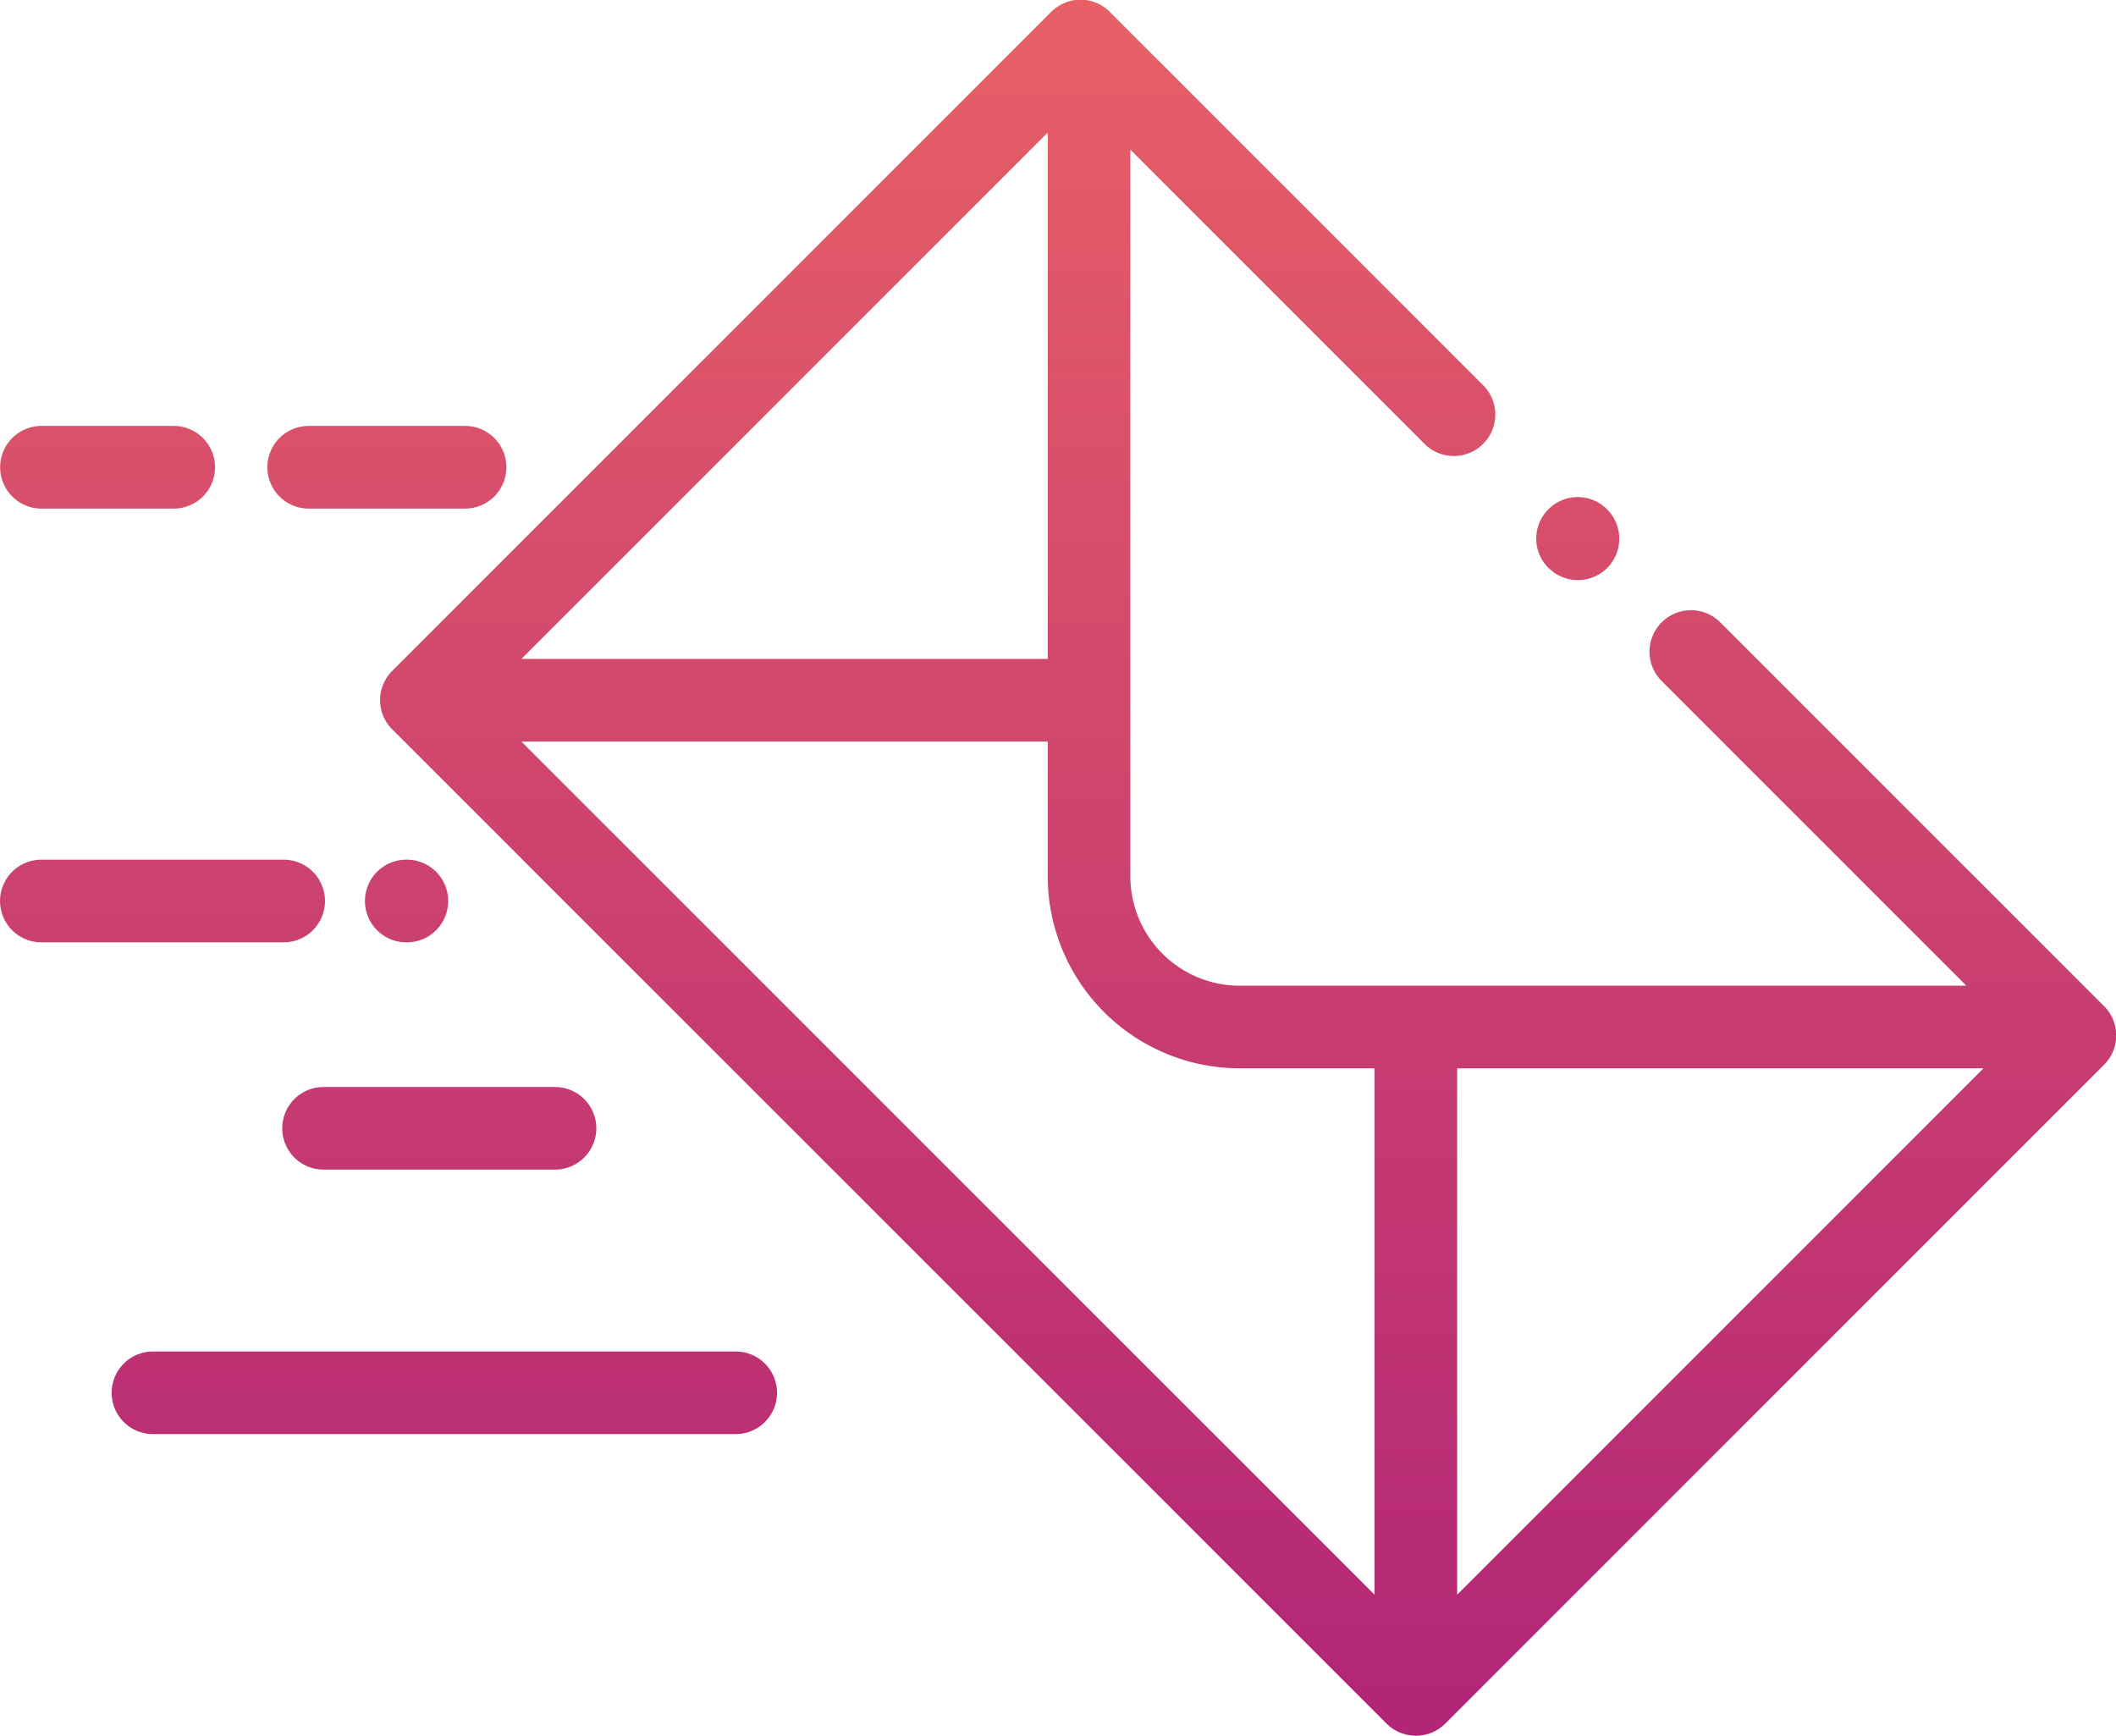
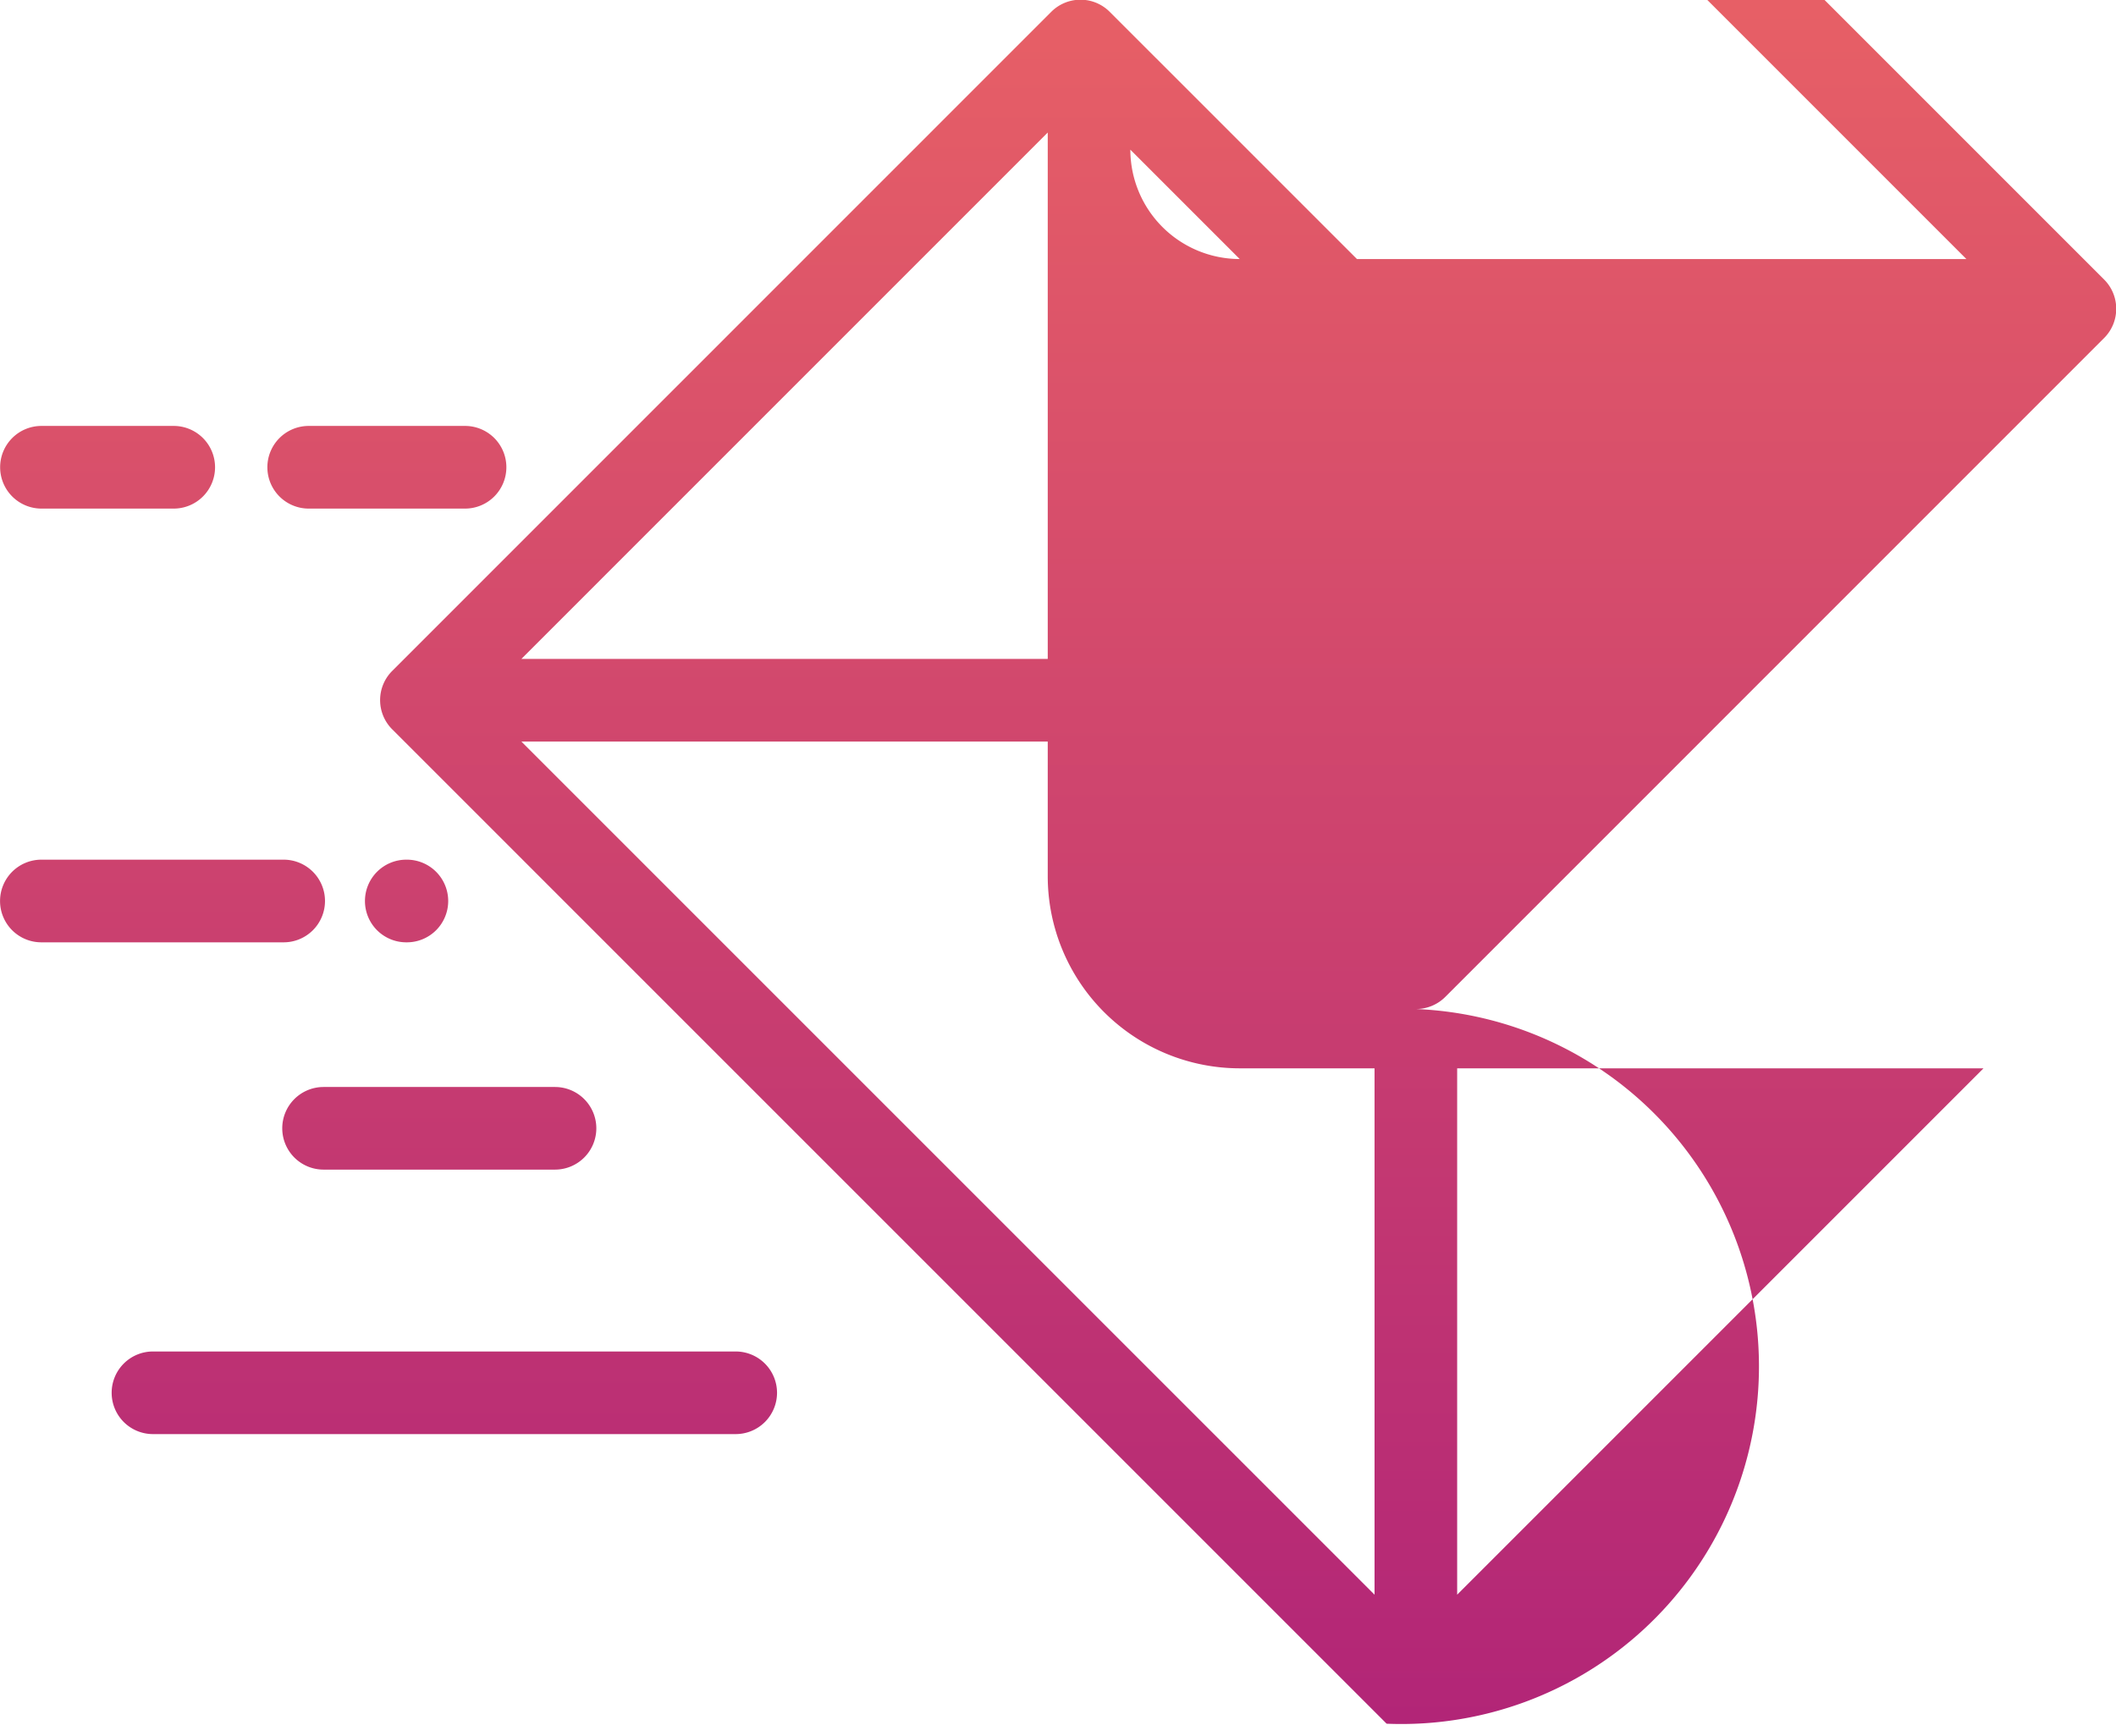
<svg xmlns="http://www.w3.org/2000/svg" width="46.923" height="38.492" viewBox="0 0 46.923 38.492">
  <defs>
    <linearGradient id="linear-gradient" x1="0.5" x2="0.5" y2="1" gradientUnits="objectBoundingBox">
      <stop offset="0" stop-color="#ed6664" />
      <stop offset="1" stop-color="#b22577" />
    </linearGradient>
  </defs>
-   <path id="Union_9" data-name="Union 9" d="M-2313.251,45.223-2335.3,23.175a.915.915,0,0,1,0-1.3l14.61-14.611a.916.916,0,0,1,1.3,0l8.279,8.278a.917.917,0,0,1,0,1.3.917.917,0,0,1-1.3,0l-6.523-6.523V26.433a2.427,2.427,0,0,0,2.424,2.425h16.115l-6.757-6.757a.917.917,0,0,1,0-1.3.918.918,0,0,1,1.3,0l8.512,8.512a.916.916,0,0,1,.268.648.915.915,0,0,1-.268.648l-14.611,14.612a.92.92,0,0,1-.648.268A.92.92,0,0,1-2313.251,45.223Zm1.564-2.861,11.672-11.672h-11.672Zm-1.832,0V30.69h-2.99a4.261,4.261,0,0,1-4.257-4.257V23.444h-11.672Zm-18.919-20.751h11.672V9.939Zm-8.17,17.19a.916.916,0,0,1-.916-.916.916.916,0,0,1,.916-.916h12.922a.917.917,0,0,1,.917.916.917.917,0,0,1-.917.916Zm3.783-5.865a.916.916,0,0,1-.916-.916.916.916,0,0,1,.916-.916h5.132a.917.917,0,0,1,.917.916.917.917,0,0,1-.917.916Zm1.834-5.04a.916.916,0,0,1-.916-.916.917.917,0,0,1,.916-.917h.014a.917.917,0,0,1,.916.917.916.916,0,0,1-.916.916Zm-8.092,0a.916.916,0,0,1-.916-.916.917.917,0,0,1,.916-.917h5.373a.917.917,0,0,1,.917.917.917.917,0,0,1-.917.916Zm33.422-8.3-.005-.005a.917.917,0,0,1,.005-1.3.916.916,0,0,1,1.3.005.92.92,0,0,1,0,1.3.915.915,0,0,1-.647.267A.906.906,0,0,1-2309.662,19.591Zm-27.493-1.318a.917.917,0,0,1-.917-.917.917.917,0,0,1,.917-.916h3.467a.916.916,0,0,1,.916.916.917.917,0,0,1-.916.917Zm-5.927,0a.917.917,0,0,1-.916-.917.916.916,0,0,1,.916-.916h2.933a.917.917,0,0,1,.917.916.917.917,0,0,1-.917.917Z" transform="translate(2344 -7)" fill="url(#linear-gradient)" />
+   <path id="Union_9" data-name="Union 9" d="M-2313.251,45.223-2335.3,23.175a.915.915,0,0,1,0-1.3l14.61-14.611a.916.916,0,0,1,1.3,0l8.279,8.278a.917.917,0,0,1,0,1.3.917.917,0,0,1-1.3,0l-6.523-6.523a2.427,2.427,0,0,0,2.424,2.425h16.115l-6.757-6.757a.917.917,0,0,1,0-1.3.918.918,0,0,1,1.3,0l8.512,8.512a.916.916,0,0,1,.268.648.915.915,0,0,1-.268.648l-14.611,14.612a.92.92,0,0,1-.648.268A.92.92,0,0,1-2313.251,45.223Zm1.564-2.861,11.672-11.672h-11.672Zm-1.832,0V30.69h-2.99a4.261,4.261,0,0,1-4.257-4.257V23.444h-11.672Zm-18.919-20.751h11.672V9.939Zm-8.17,17.19a.916.916,0,0,1-.916-.916.916.916,0,0,1,.916-.916h12.922a.917.917,0,0,1,.917.916.917.917,0,0,1-.917.916Zm3.783-5.865a.916.916,0,0,1-.916-.916.916.916,0,0,1,.916-.916h5.132a.917.917,0,0,1,.917.916.917.917,0,0,1-.917.916Zm1.834-5.04a.916.916,0,0,1-.916-.916.917.917,0,0,1,.916-.917h.014a.917.917,0,0,1,.916.917.916.916,0,0,1-.916.916Zm-8.092,0a.916.916,0,0,1-.916-.916.917.917,0,0,1,.916-.917h5.373a.917.917,0,0,1,.917.917.917.917,0,0,1-.917.916Zm33.422-8.3-.005-.005a.917.917,0,0,1,.005-1.3.916.916,0,0,1,1.3.005.92.92,0,0,1,0,1.3.915.915,0,0,1-.647.267A.906.906,0,0,1-2309.662,19.591Zm-27.493-1.318a.917.917,0,0,1-.917-.917.917.917,0,0,1,.917-.916h3.467a.916.916,0,0,1,.916.916.917.917,0,0,1-.916.917Zm-5.927,0a.917.917,0,0,1-.916-.917.916.916,0,0,1,.916-.916h2.933a.917.917,0,0,1,.917.916.917.917,0,0,1-.917.917Z" transform="translate(2344 -7)" fill="url(#linear-gradient)" />
</svg>